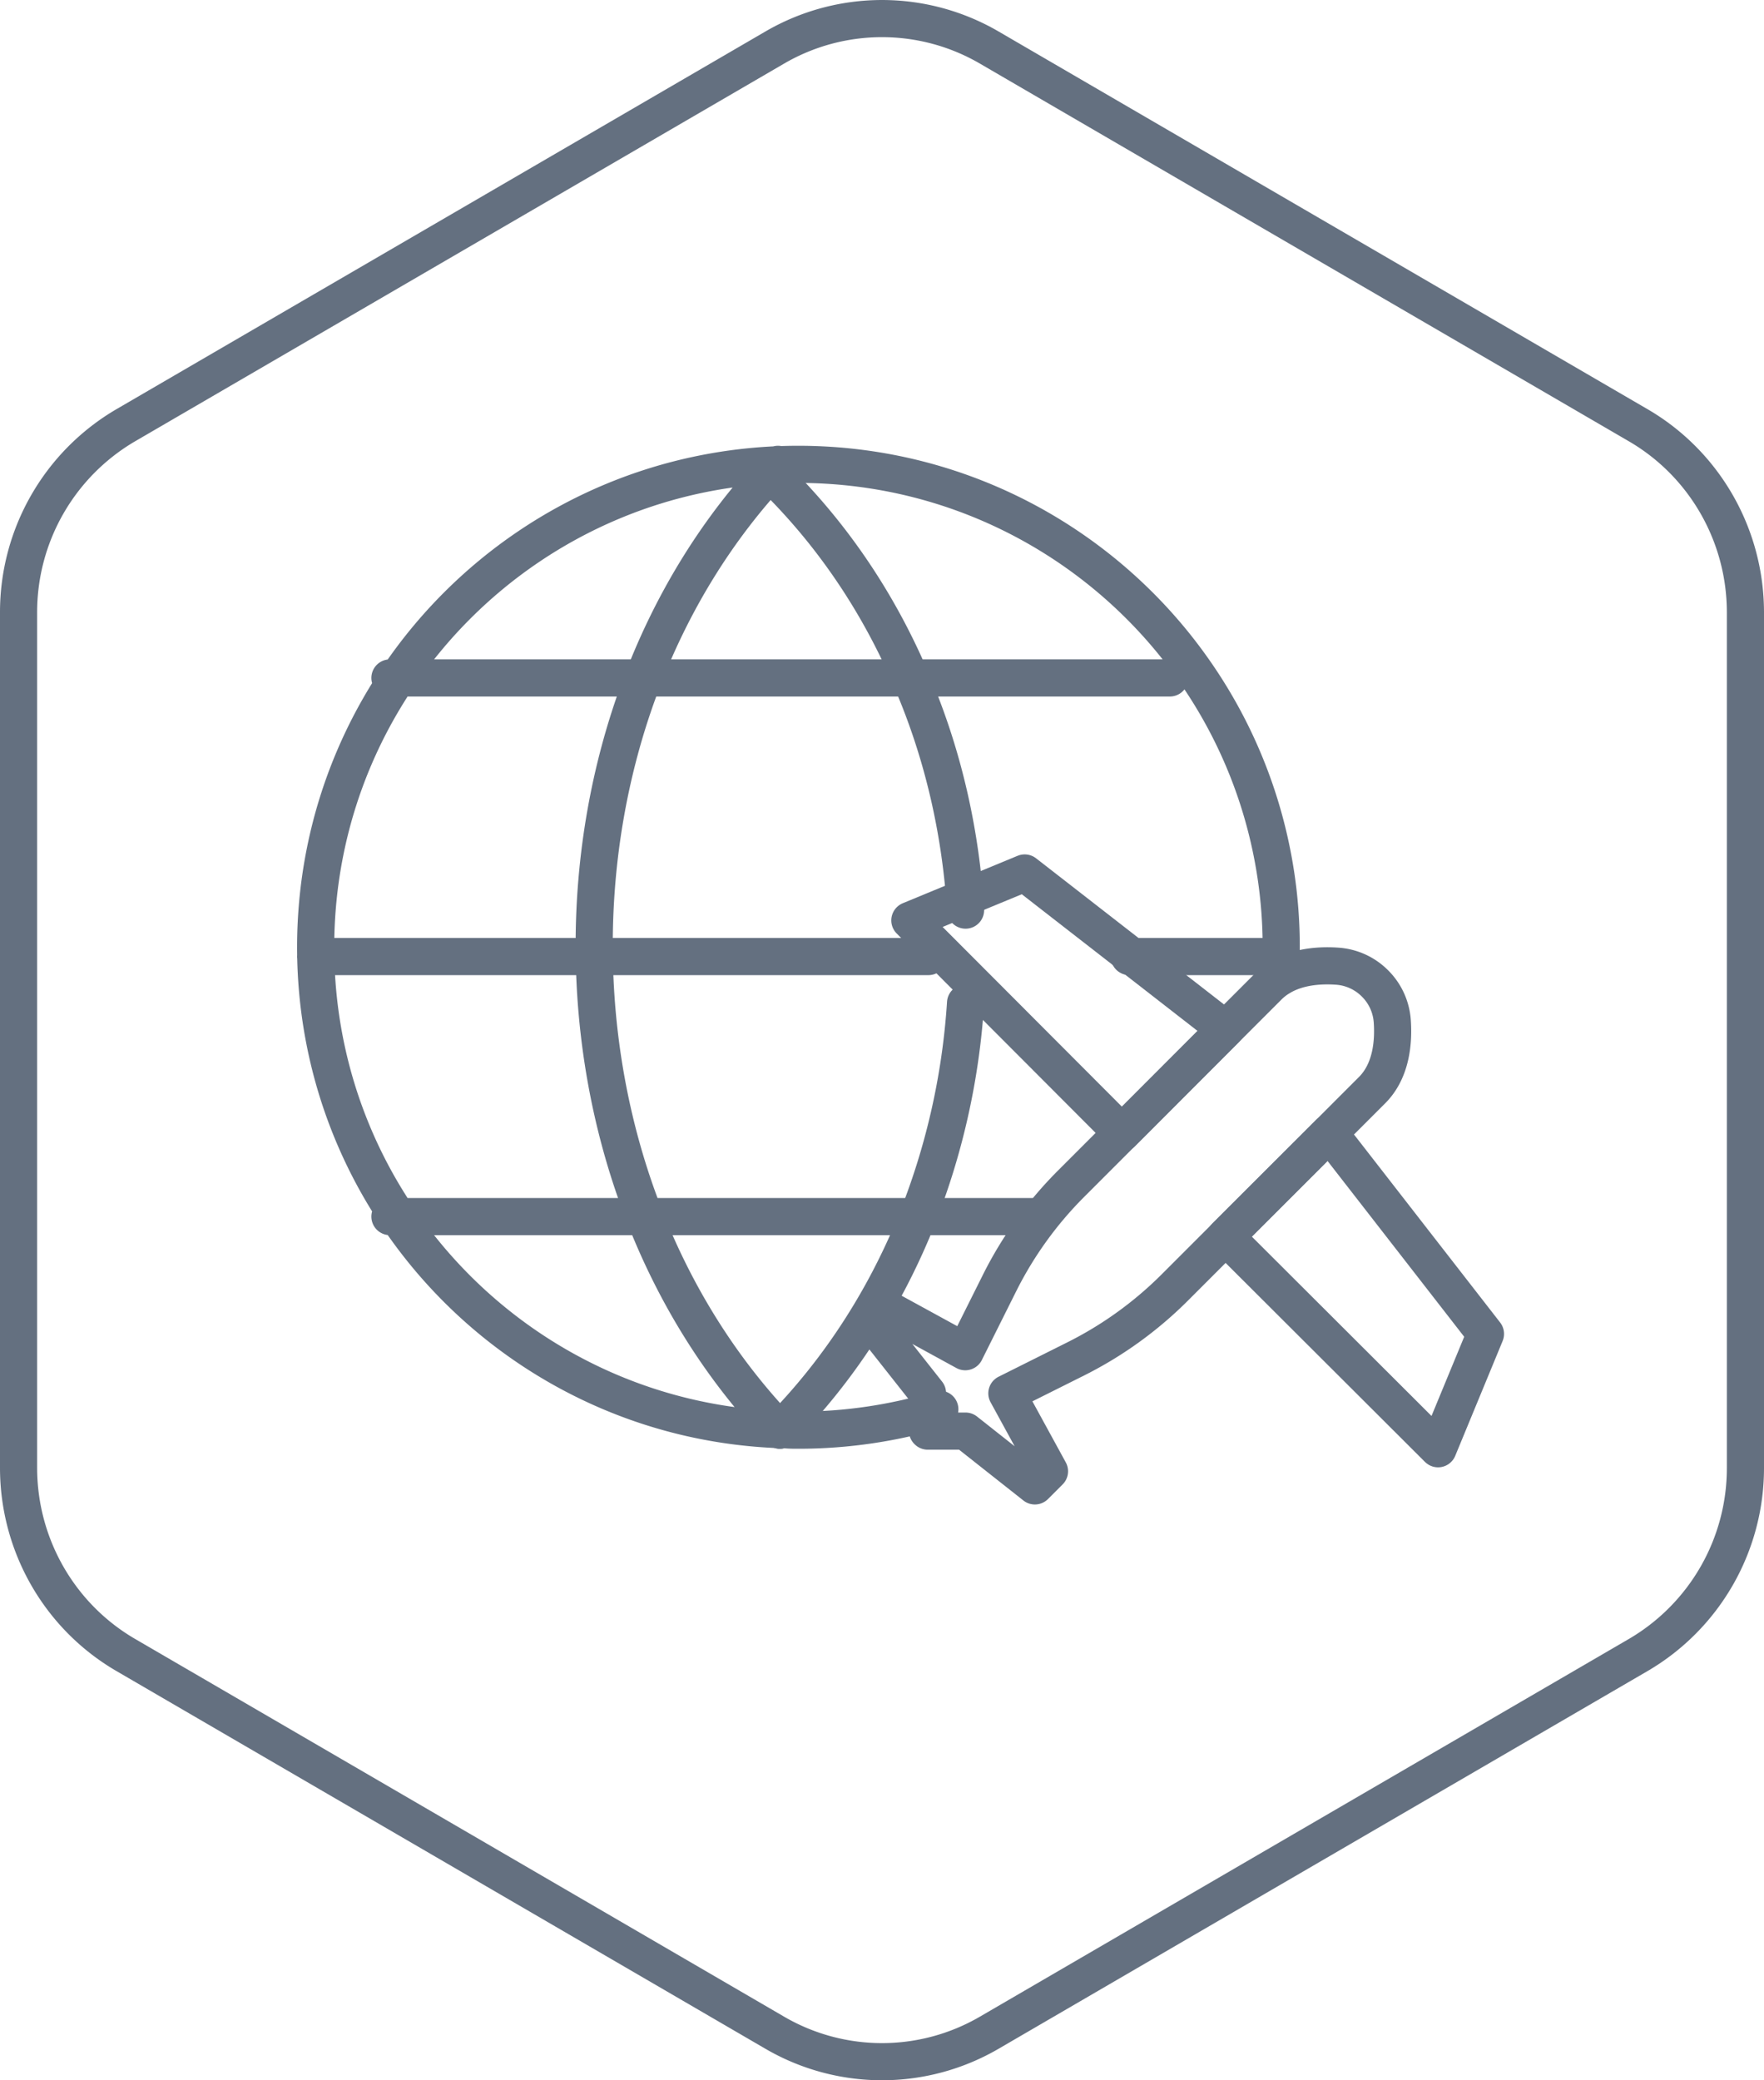
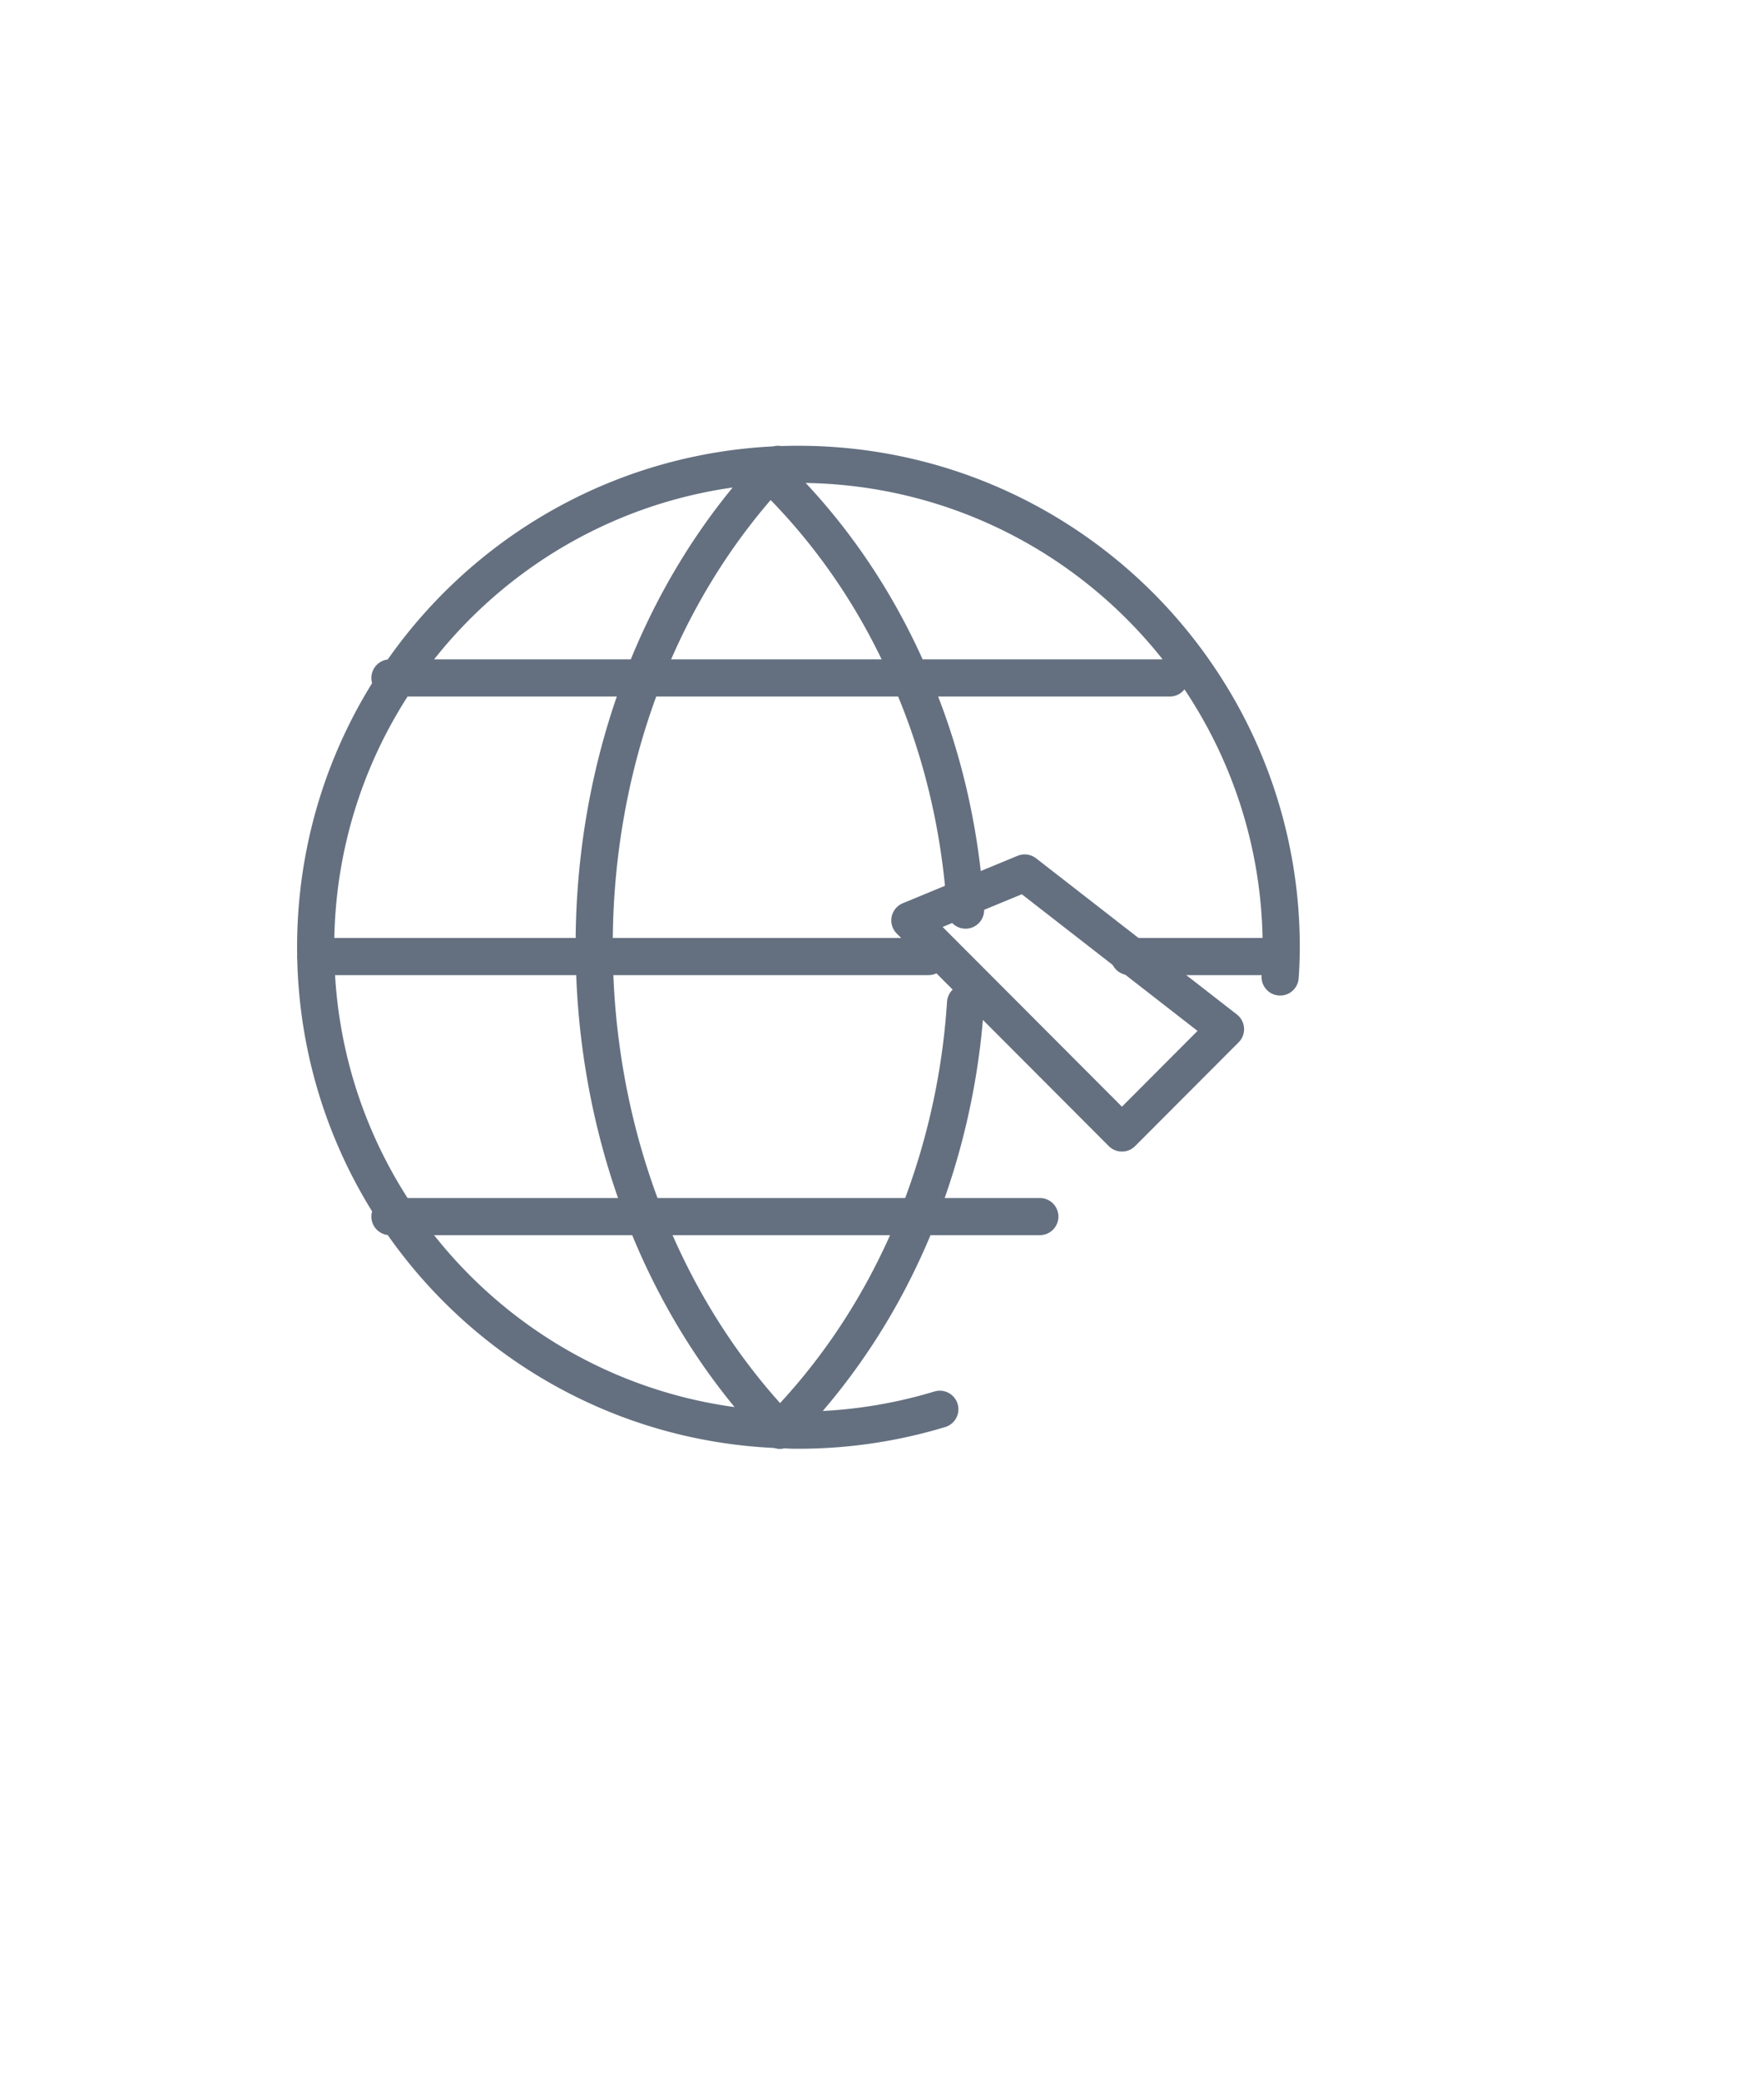
<svg xmlns="http://www.w3.org/2000/svg" width="95" height="112">
  <g stroke="#647080" stroke-width="2" fill="none" fill-rule="evenodd" stroke-linecap="round" stroke-linejoin="round">
    <path d="M21 36.5h42M56 65.5H21M68 51.5h-7.181M17 51.5h33M68.941 52.6c.04-.533.059-1.066.059-1.6a25.887 25.887 0 0 0-4.542-14.68C59.778 29.485 51.898 25 42.99 25 28.633 25 17 36.637 17 51c0 14.146 11.277 25.644 25.339 25.98.217.02.434.02.652.02a26.26 26.26 0 0 0 7.623-1.126M42 77c-13.265-13.85-13.367-38.15-.101-52" />
    <path d="M42 77c3.162-3.203 5.6-7.004 7.276-11.095A38.12 38.12 0 0 0 52 54M42 26c3.204 3.23 5.631 7.027 7.301 11.138C50.854 40.896 51.747 44.928 52 49" />
    <path d="M60.422 61L49 49.554 55.184 47 66 55.41z" />
-     <path d="M74.062 52.96c.542.542.865 1.26.919 2.025.077 1.102-.042 2.662-1.087 3.707L63.273 69.313a20.558 20.558 0 0 1-5.346 3.853l-3.702 1.851 2.295 4.196-.787.787-3.736-2.95h-2.033l-.014-.014v-2.032L47 71.267l.787-.787 4.196 2.295 1.85-3.702a20.567 20.567 0 0 1 3.854-5.346l10.62-10.62c1.046-1.046 2.606-1.165 3.708-1.088a3.171 3.171 0 0 1 2.025.919l.022.022z" />
-     <path d="M66 66.578L77.447 78 80 71.816 71.59 61z" />
-     <path d="M41.724 2.56L6.775 22.894A11.658 11.658 0 0 0 1 32.975v46.05c0 4.159 2.201 8.001 5.775 10.08l34.949 20.335a11.473 11.473 0 0 0 11.552 0l34.948-20.334A11.657 11.657 0 0 0 94 79.024V32.975c0-4.158-2.201-8.002-5.776-10.081L53.276 2.56a11.476 11.476 0 0 0-11.552 0z" />
  </g>
</svg>